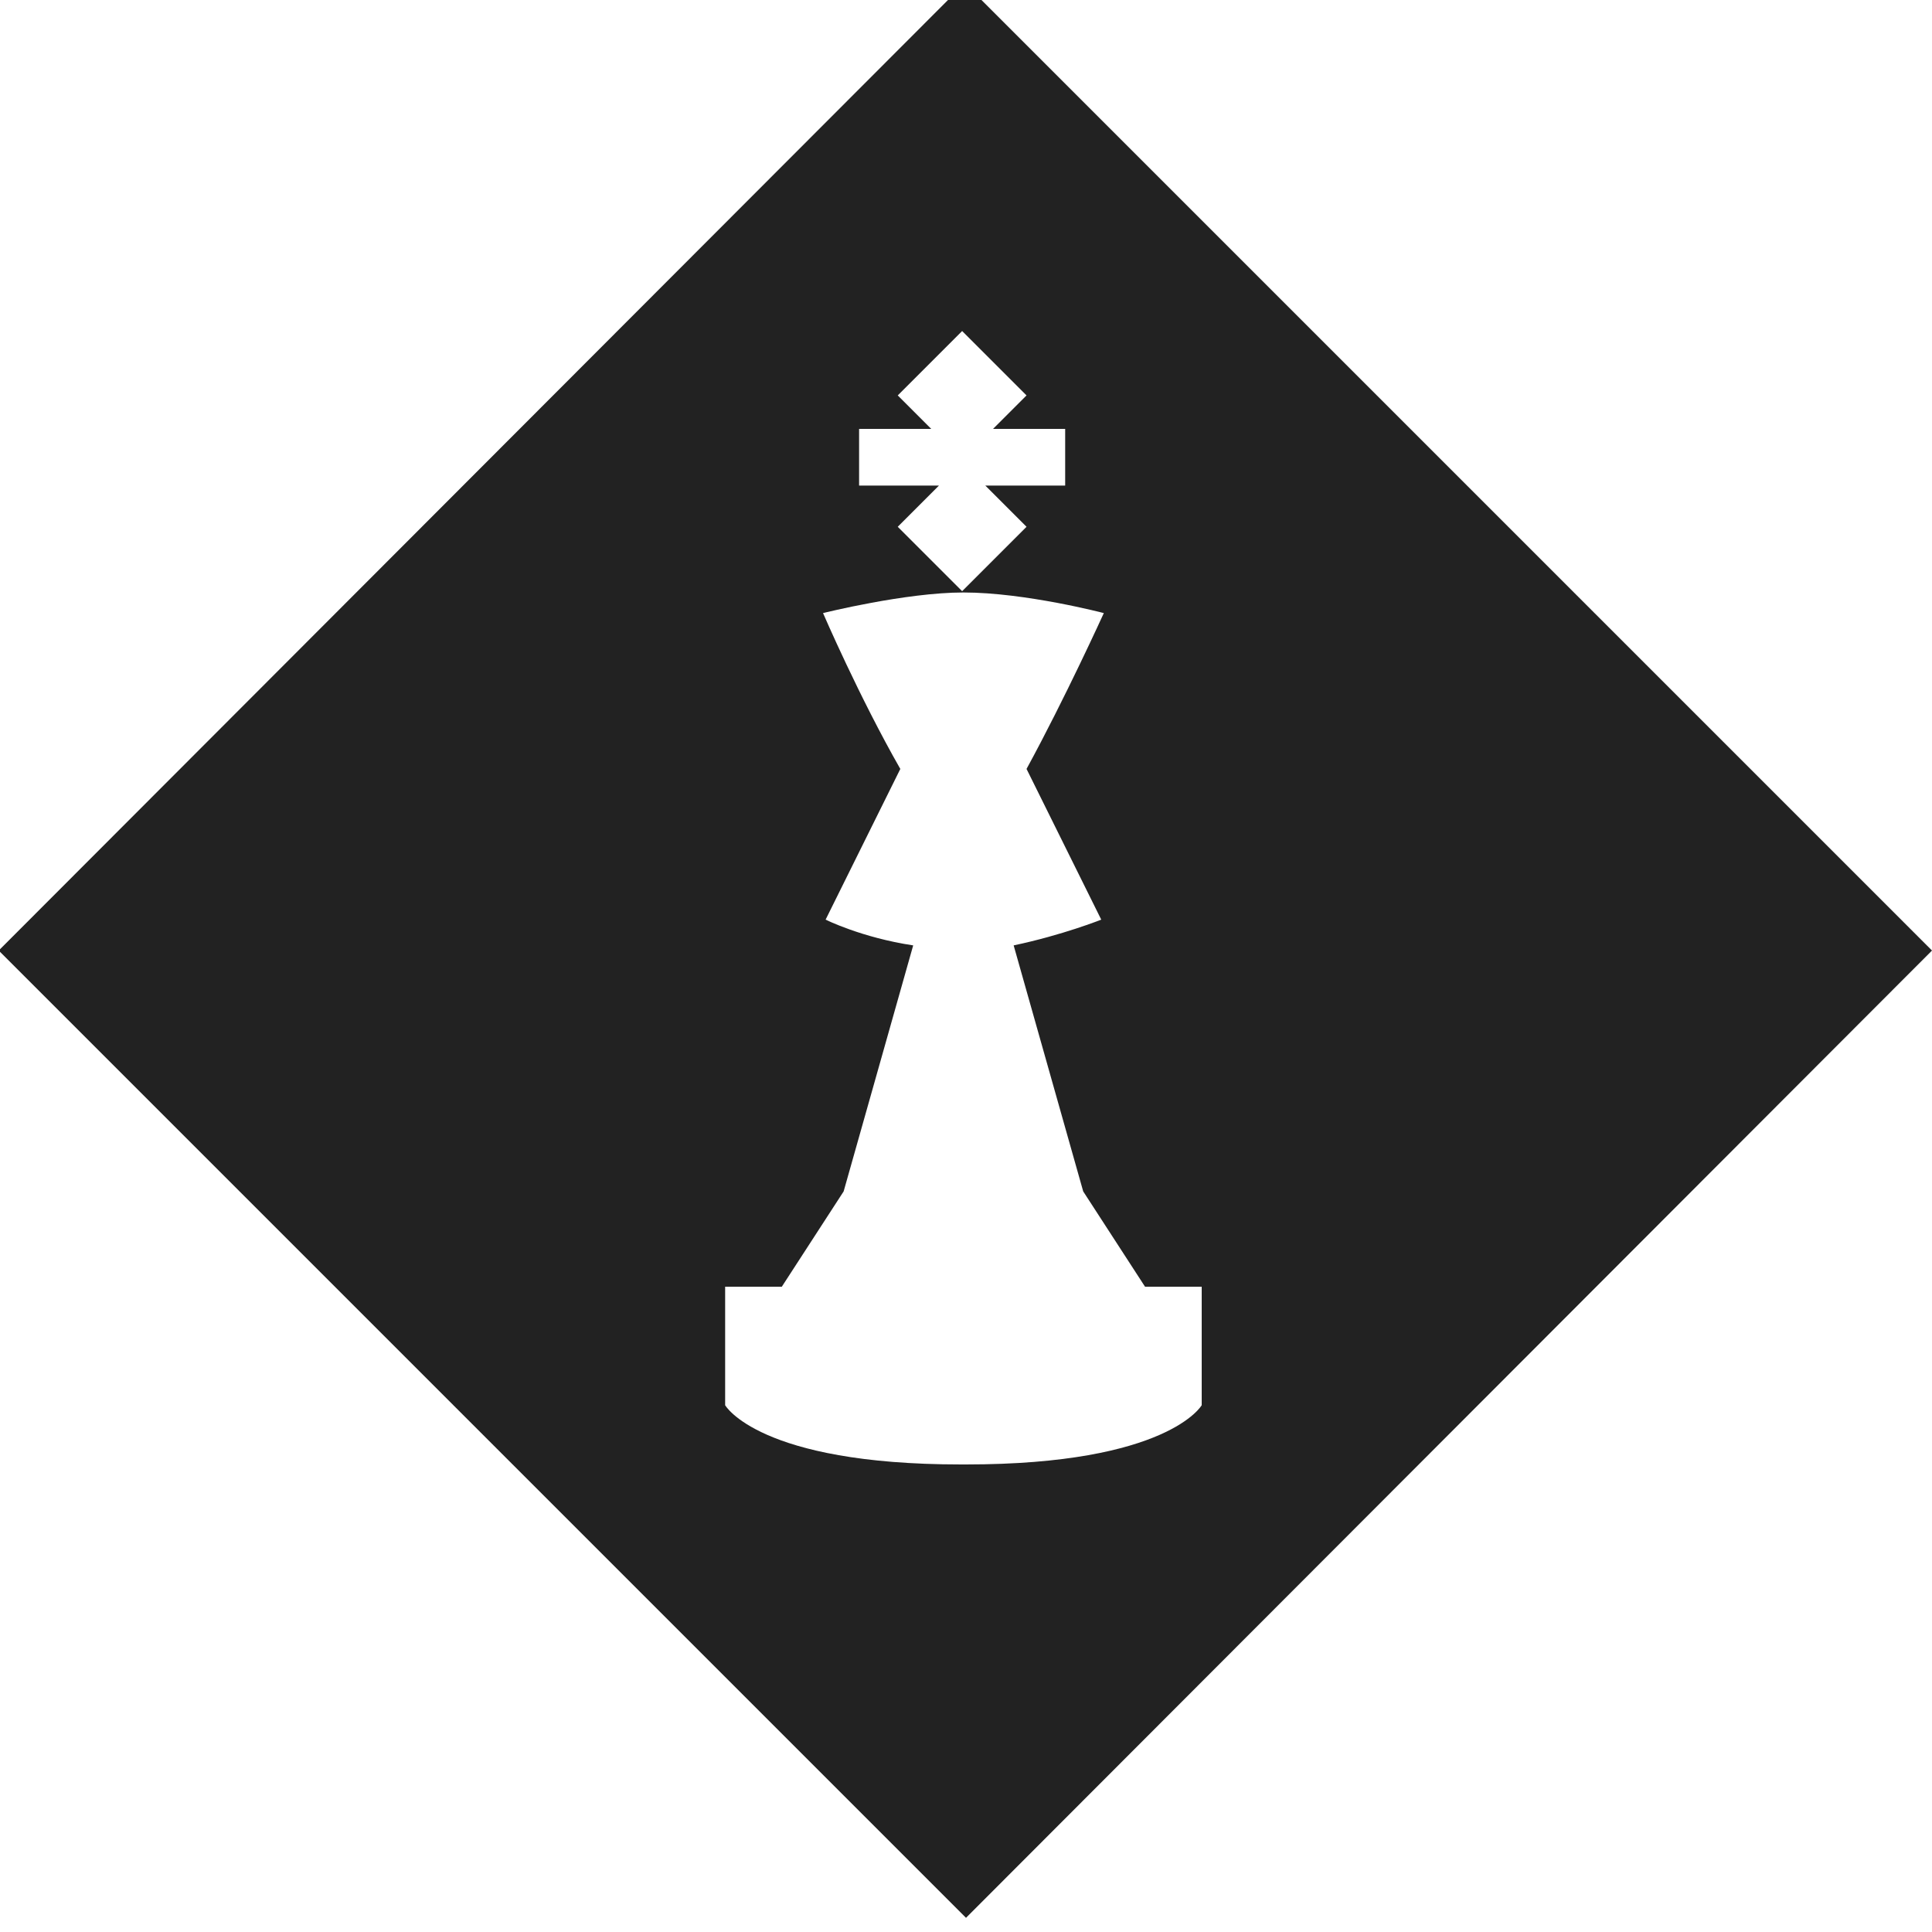
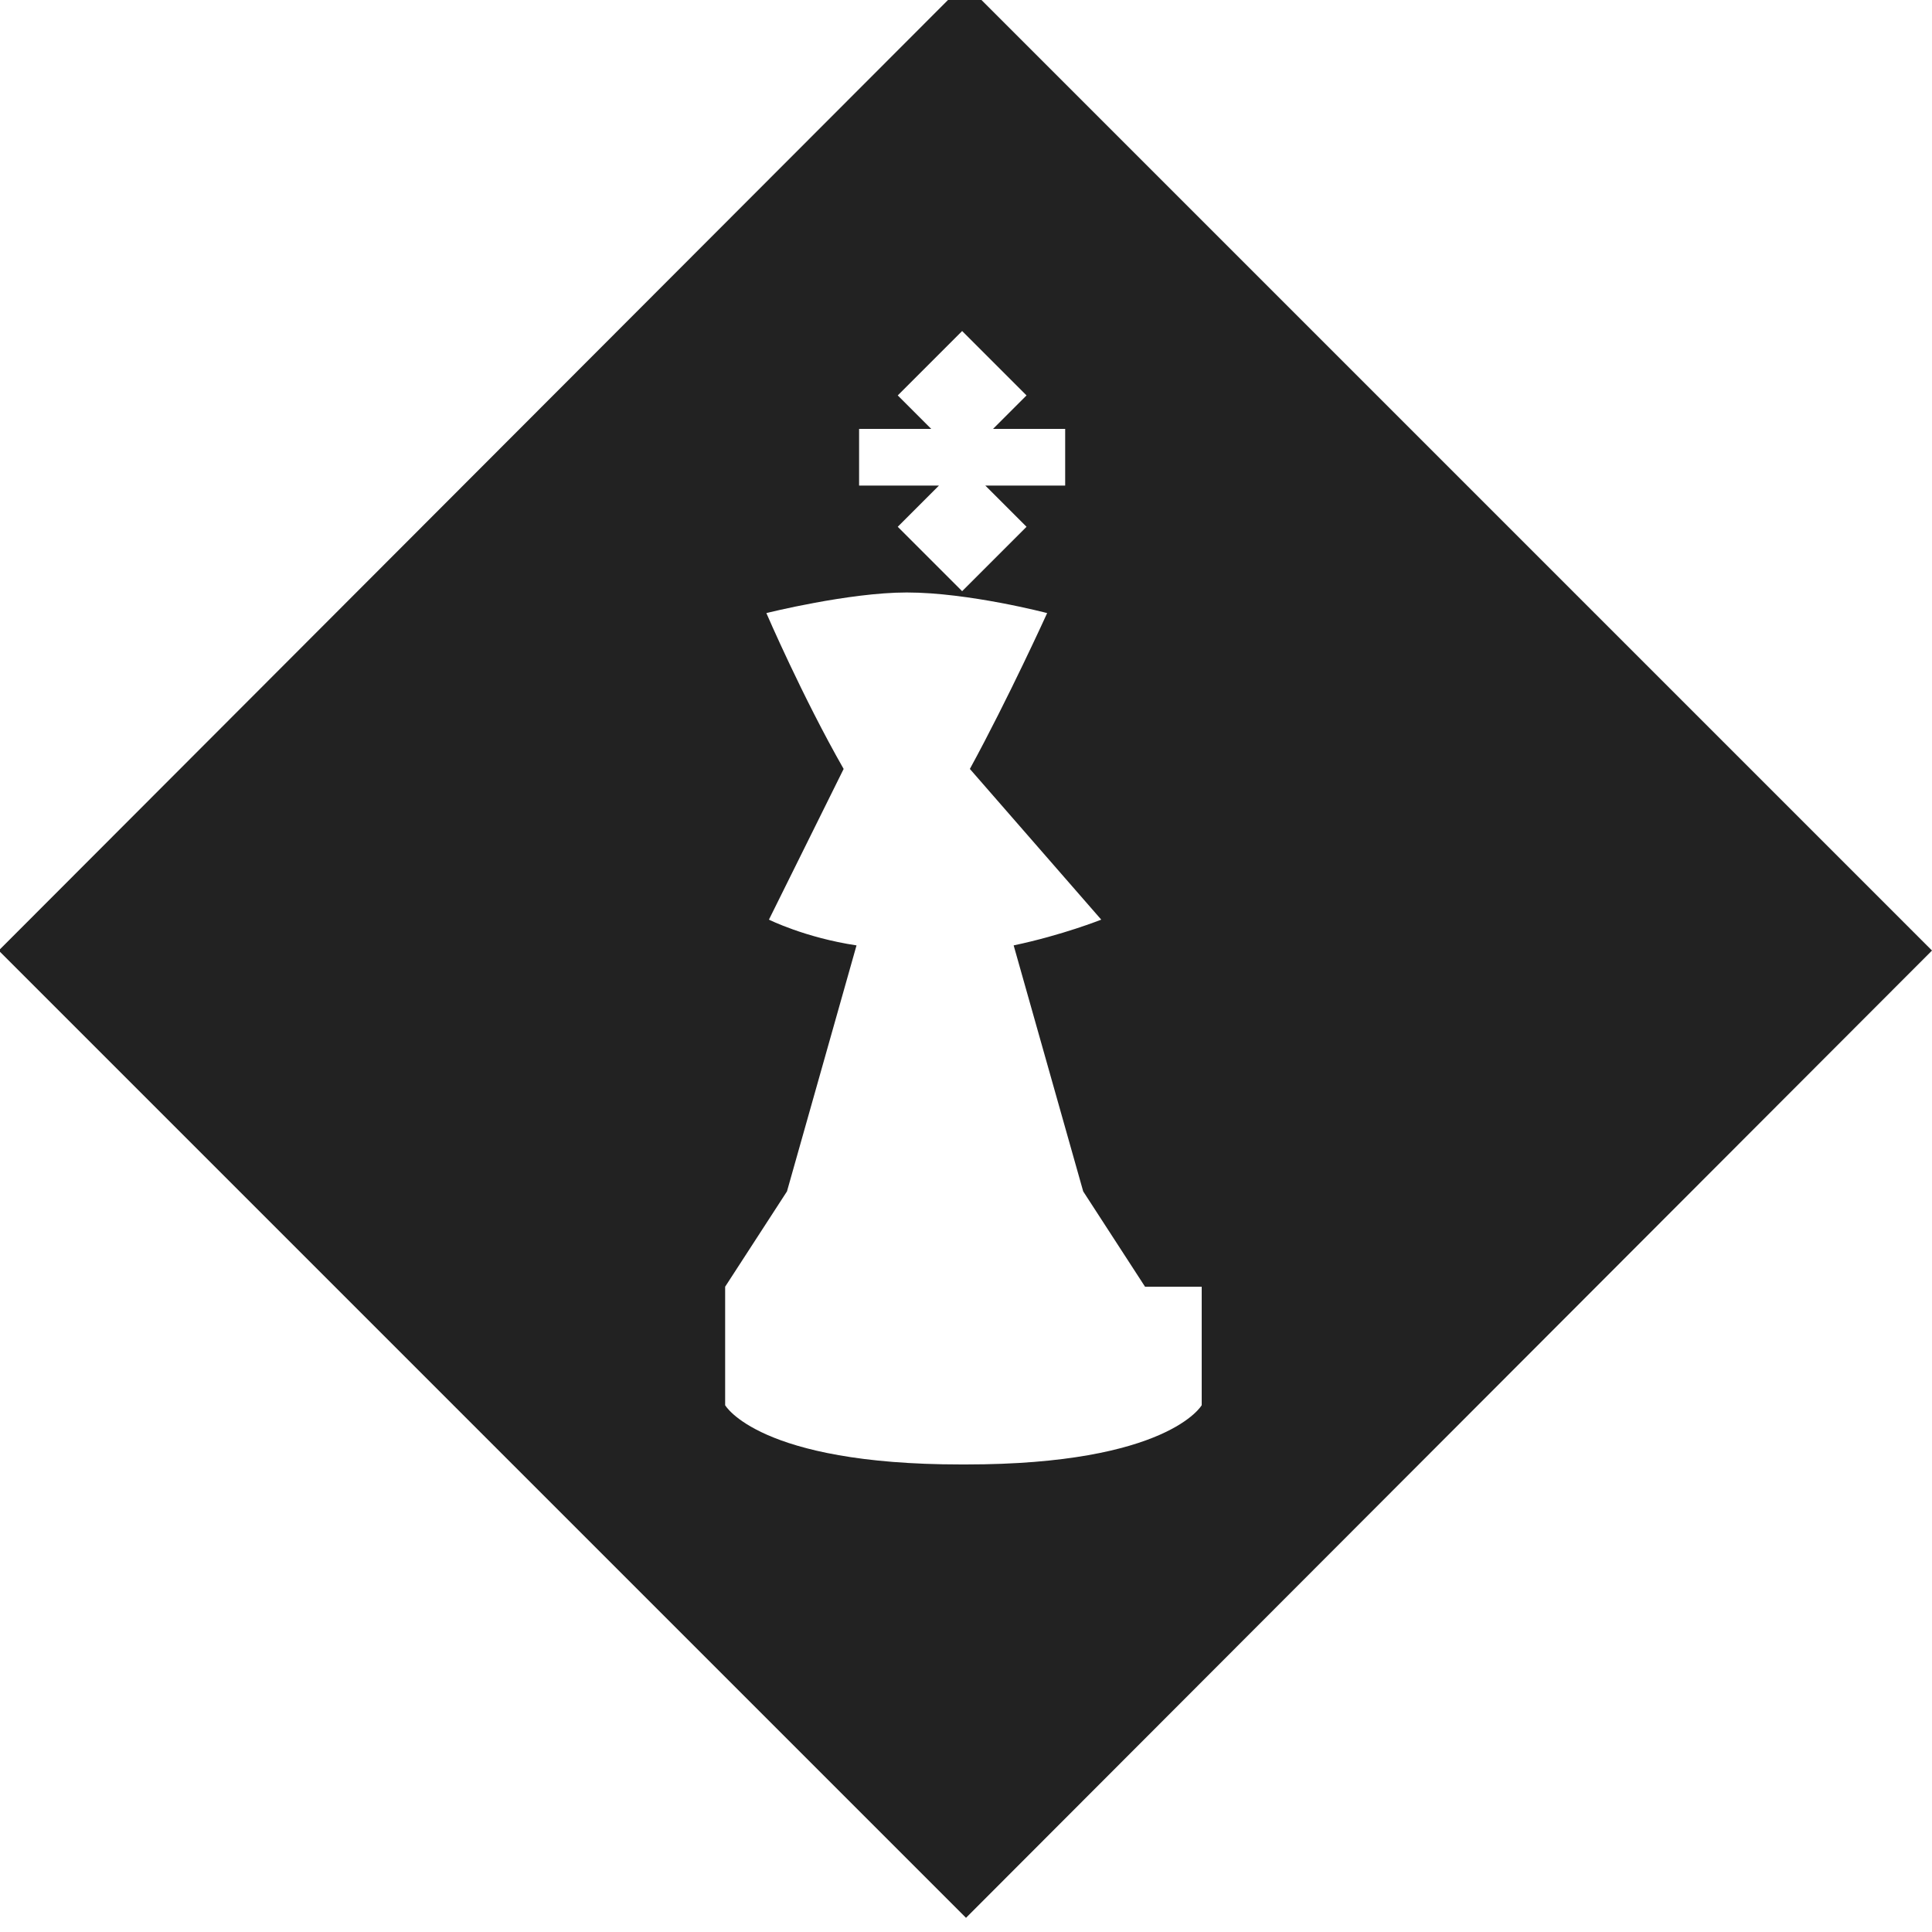
<svg xmlns="http://www.w3.org/2000/svg" version="1.1" id="Layer_1" x="0px" y="0px" viewBox="0 0 150 150" style="enable-background:new 0 0 150 150;" xml:space="preserve">
  <style type="text/css">
	.st0{fill:#222222;}
</style>
  <title>trademarkrsu</title>
-   <path class="st0" d="M-3-6" />
-   <path class="st0" d="M43-1" />
-   <path class="st0" d="M-0.1,73.8l75.1,75.1L150,73.8L74.9-1.3L-0.1,73.8z M85.5,71.4c0,0-3,1.2-6.8,2l5.4,19.1l4.8,7.4h4.4v9.2  c0,0-2.6,4.6-18.3,4.6h-0.2l0,0h-0.2c-15.7,0-18.3-4.6-18.3-4.6v-9.2h4.4l4.8-7.4l5.4-19.1c-4-0.6-6.8-2-6.8-2l5.8-11.7  c-3.2-5.6-6-12.1-6-12.1s6.4-1.6,10.9-1.6l0,0l0,0c4.8,0,10.9,1.6,10.9,1.6s-3,6.6-6,12.1L85.5,71.4z M82.7,33.3v4.4h-6.2l3.2,3.2  l-5,5l0,0l0,0l0,0l0,0l-5-5l3.2-3.2h-6.2v-4.4h5.6l-2.6-2.6l5-5l0,0l0,0l0,0l0,0l5,5l-2.6,2.6H82.7z" />
+   <path class="st0" d="M-0.1,73.8l75.1,75.1L150,73.8L74.9-1.3L-0.1,73.8z M85.5,71.4c0,0-3,1.2-6.8,2l5.4,19.1l4.8,7.4h4.4v9.2  c0,0-2.6,4.6-18.3,4.6h-0.2l0,0h-0.2c-15.7,0-18.3-4.6-18.3-4.6v-9.2l4.8-7.4l5.4-19.1c-4-0.6-6.8-2-6.8-2l5.8-11.7  c-3.2-5.6-6-12.1-6-12.1s6.4-1.6,10.9-1.6l0,0l0,0c4.8,0,10.9,1.6,10.9,1.6s-3,6.6-6,12.1L85.5,71.4z M82.7,33.3v4.4h-6.2l3.2,3.2  l-5,5l0,0l0,0l0,0l0,0l-5-5l3.2-3.2h-6.2v-4.4h5.6l-2.6-2.6l5-5l0,0l0,0l0,0l0,0l5,5l-2.6,2.6H82.7z" />
</svg>